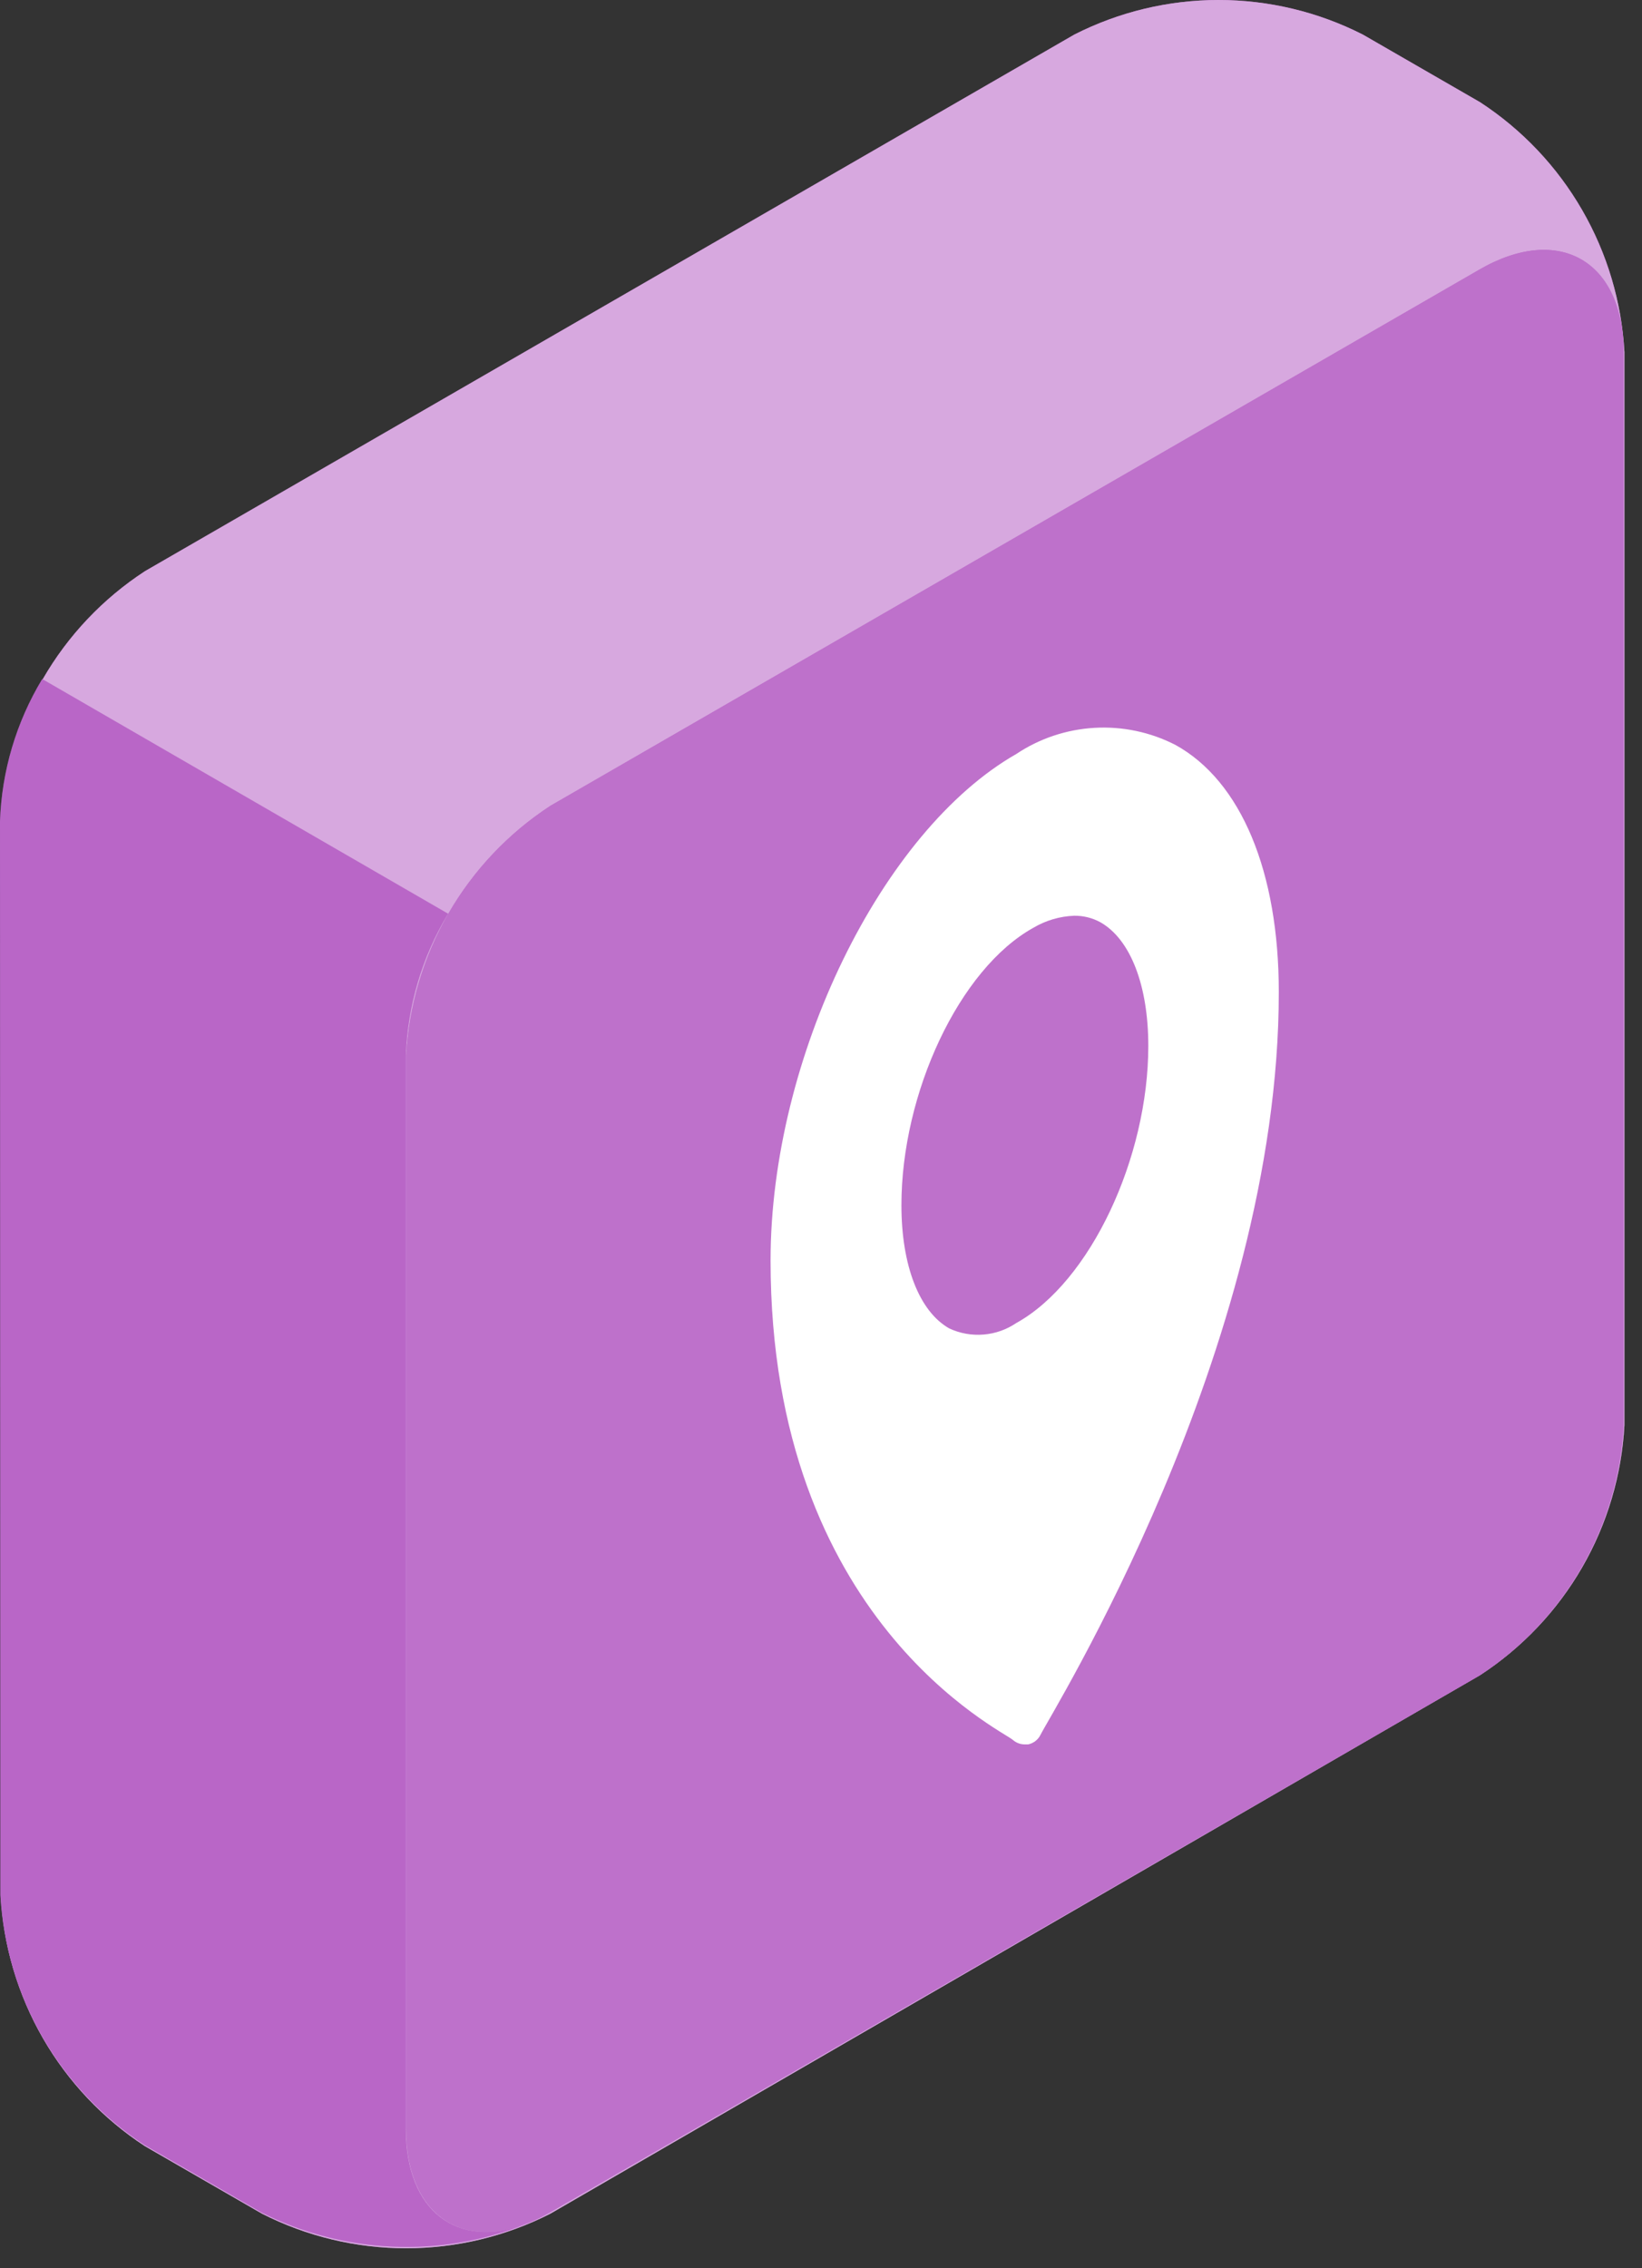
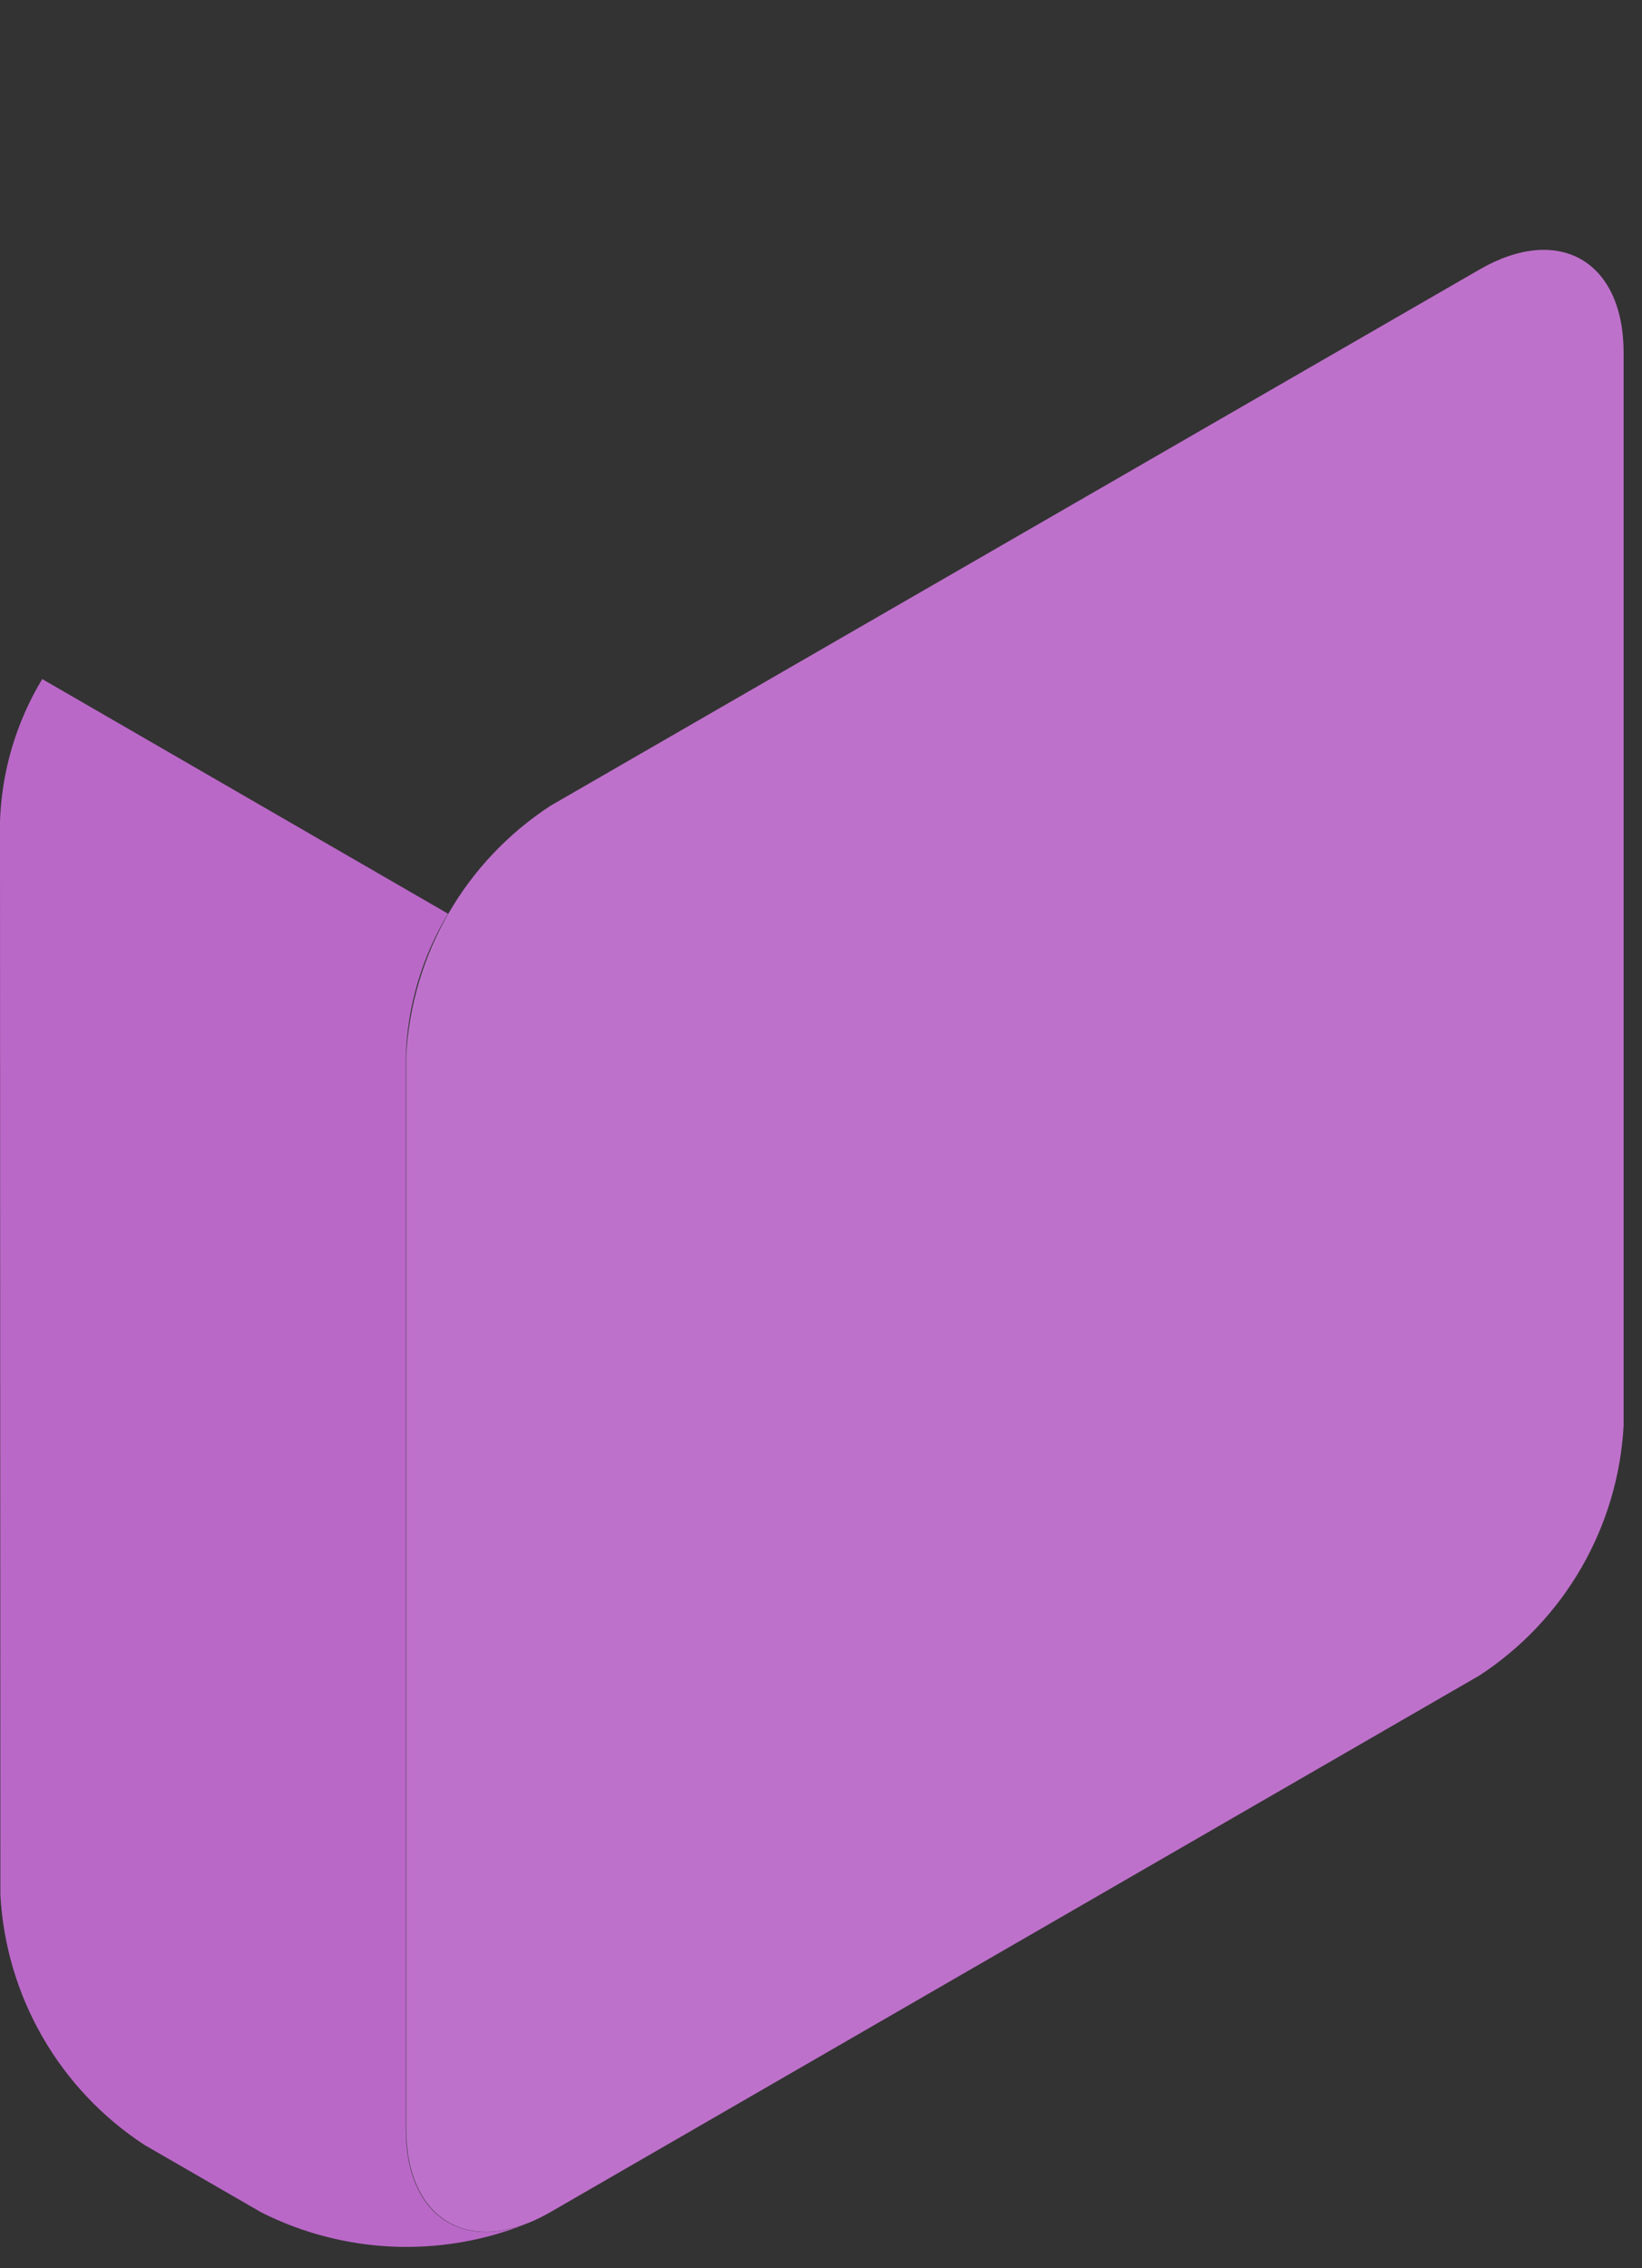
<svg xmlns="http://www.w3.org/2000/svg" width="42" height="58" viewBox="0 0 42 58" fill="none">
  <rect x="0" y="0" width="42" height="58" fill="#333333" stroke="none" />
-   <path d="M3.71 14.604L27.48 0.884C28.623 0.303 29.887 0 31.169 0C32.452 0 33.716 0.303 34.859 0.884L37.859 2.614C38.933 3.315 39.827 4.258 40.468 5.369C41.109 6.479 41.48 7.724 41.55 9.004V36.444C41.48 37.724 41.109 38.97 40.468 40.08C39.827 41.191 38.933 42.134 37.859 42.834L14.079 56.604C12.936 57.186 11.672 57.489 10.389 57.489C9.107 57.489 7.843 57.186 6.7 56.604L3.7 54.874C2.628 54.172 1.737 53.228 1.098 52.118C0.458 51.008 0.089 49.764 0.02 48.484V21.014C0.085 19.73 0.453 18.48 1.094 17.366C1.736 16.252 2.632 15.306 3.71 14.604V14.604Z" fill="#BA68C8" />
-   <path d="M3.71 14.604L27.48 0.884C28.623 0.303 29.887 0 31.169 0C32.452 0 33.716 0.303 34.859 0.884L37.859 2.614C38.933 3.315 39.827 4.258 40.468 5.369C41.109 6.479 41.48 7.724 41.55 9.004V36.444C41.48 37.724 41.109 38.97 40.468 40.08C39.827 41.191 38.933 42.134 37.859 42.834L14.079 56.604C12.936 57.186 11.672 57.489 10.389 57.489C9.107 57.489 7.843 57.186 6.7 56.604L3.7 54.874C2.628 54.172 1.737 53.228 1.098 52.118C0.458 51.008 0.089 49.764 0.02 48.484V21.014C0.085 19.73 0.453 18.48 1.094 17.366C1.736 16.252 2.632 15.306 3.71 14.604V14.604Z" fill="#D7A8DF" />
-   <path d="M41.53 9.024C41.53 6.674 39.88 5.714 37.84 6.894L14.08 20.604C13.006 21.305 12.112 22.248 11.471 23.358C10.83 24.469 10.46 25.714 10.39 26.994V54.434C10.39 56.784 12.04 57.744 14.08 56.564L37.84 42.844C38.913 42.144 39.807 41.2 40.448 40.09C41.089 38.98 41.46 37.734 41.53 36.454V9.024Z" fill="#BA68C8" />
  <path d="M41.53 9.024C41.53 6.674 39.88 5.714 37.84 6.894L14.08 20.604C13.006 21.305 12.112 22.248 11.471 23.358C10.83 24.469 10.46 25.714 10.39 26.994V54.434C10.39 56.784 12.04 57.744 14.08 56.564L37.84 42.844C38.913 42.144 39.807 41.2 40.448 40.09C41.089 38.98 41.46 37.734 41.53 36.454V9.024Z" fill="#BE71CB" />
-   <path d="M26.215 44.605C26.103 44.606 25.995 44.566 25.911 44.493C25.665 44.261 19.71 41.453 19.71 32.23C19.71 27.042 22.555 21.241 25.997 19.279C26.59 18.883 27.281 18.652 27.998 18.611C28.714 18.57 29.428 18.721 30.064 19.047C31.752 19.976 32.71 22.301 32.71 25.369C32.71 34.508 26.86 43.851 26.613 44.363C26.583 44.424 26.539 44.477 26.485 44.519C26.431 44.561 26.367 44.59 26.3 44.605H26.215ZM27.476 23.416C27.107 23.43 26.748 23.536 26.433 23.723C24.536 24.774 23.057 27.953 23.057 30.817C23.057 32.36 23.512 33.532 24.28 33.968C24.554 34.096 24.856 34.15 25.158 34.125C25.459 34.101 25.748 33.998 25.997 33.829C27.893 32.779 29.372 29.599 29.372 26.745C29.372 25.201 28.917 24.021 28.149 23.584C27.943 23.471 27.711 23.413 27.476 23.416V23.416Z" fill="white" />
  <path d="M0.01 48.455C0.08 49.733 0.449 50.978 1.088 52.088C1.727 53.198 2.619 54.142 3.69 54.844L6.69 56.575C7.73 57.097 8.87 57.395 10.033 57.446C11.196 57.498 12.357 57.303 13.44 56.874C11.7 57.525 10.38 56.544 10.38 54.444V27.005C10.423 25.719 10.795 24.466 11.46 23.364L1.08 17.364C0.415 18.466 0.043 19.719 0 21.005L0.01 48.455Z" fill="#BA68C8" />
-   <path opacity="0.4" d="M0.01 48.455C0.08 49.733 0.449 50.978 1.088 52.088C1.727 53.198 2.619 54.142 3.69 54.844L6.69 56.575C7.73 57.097 8.87 57.395 10.033 57.446C11.196 57.498 12.357 57.303 13.44 56.874C11.7 57.525 10.38 56.544 10.38 54.444V27.005C10.423 25.719 10.795 24.466 11.46 23.364L1.08 17.364C0.415 18.466 0.043 19.719 0 21.005L0.01 48.455Z" fill="#B766C5" />
</svg>